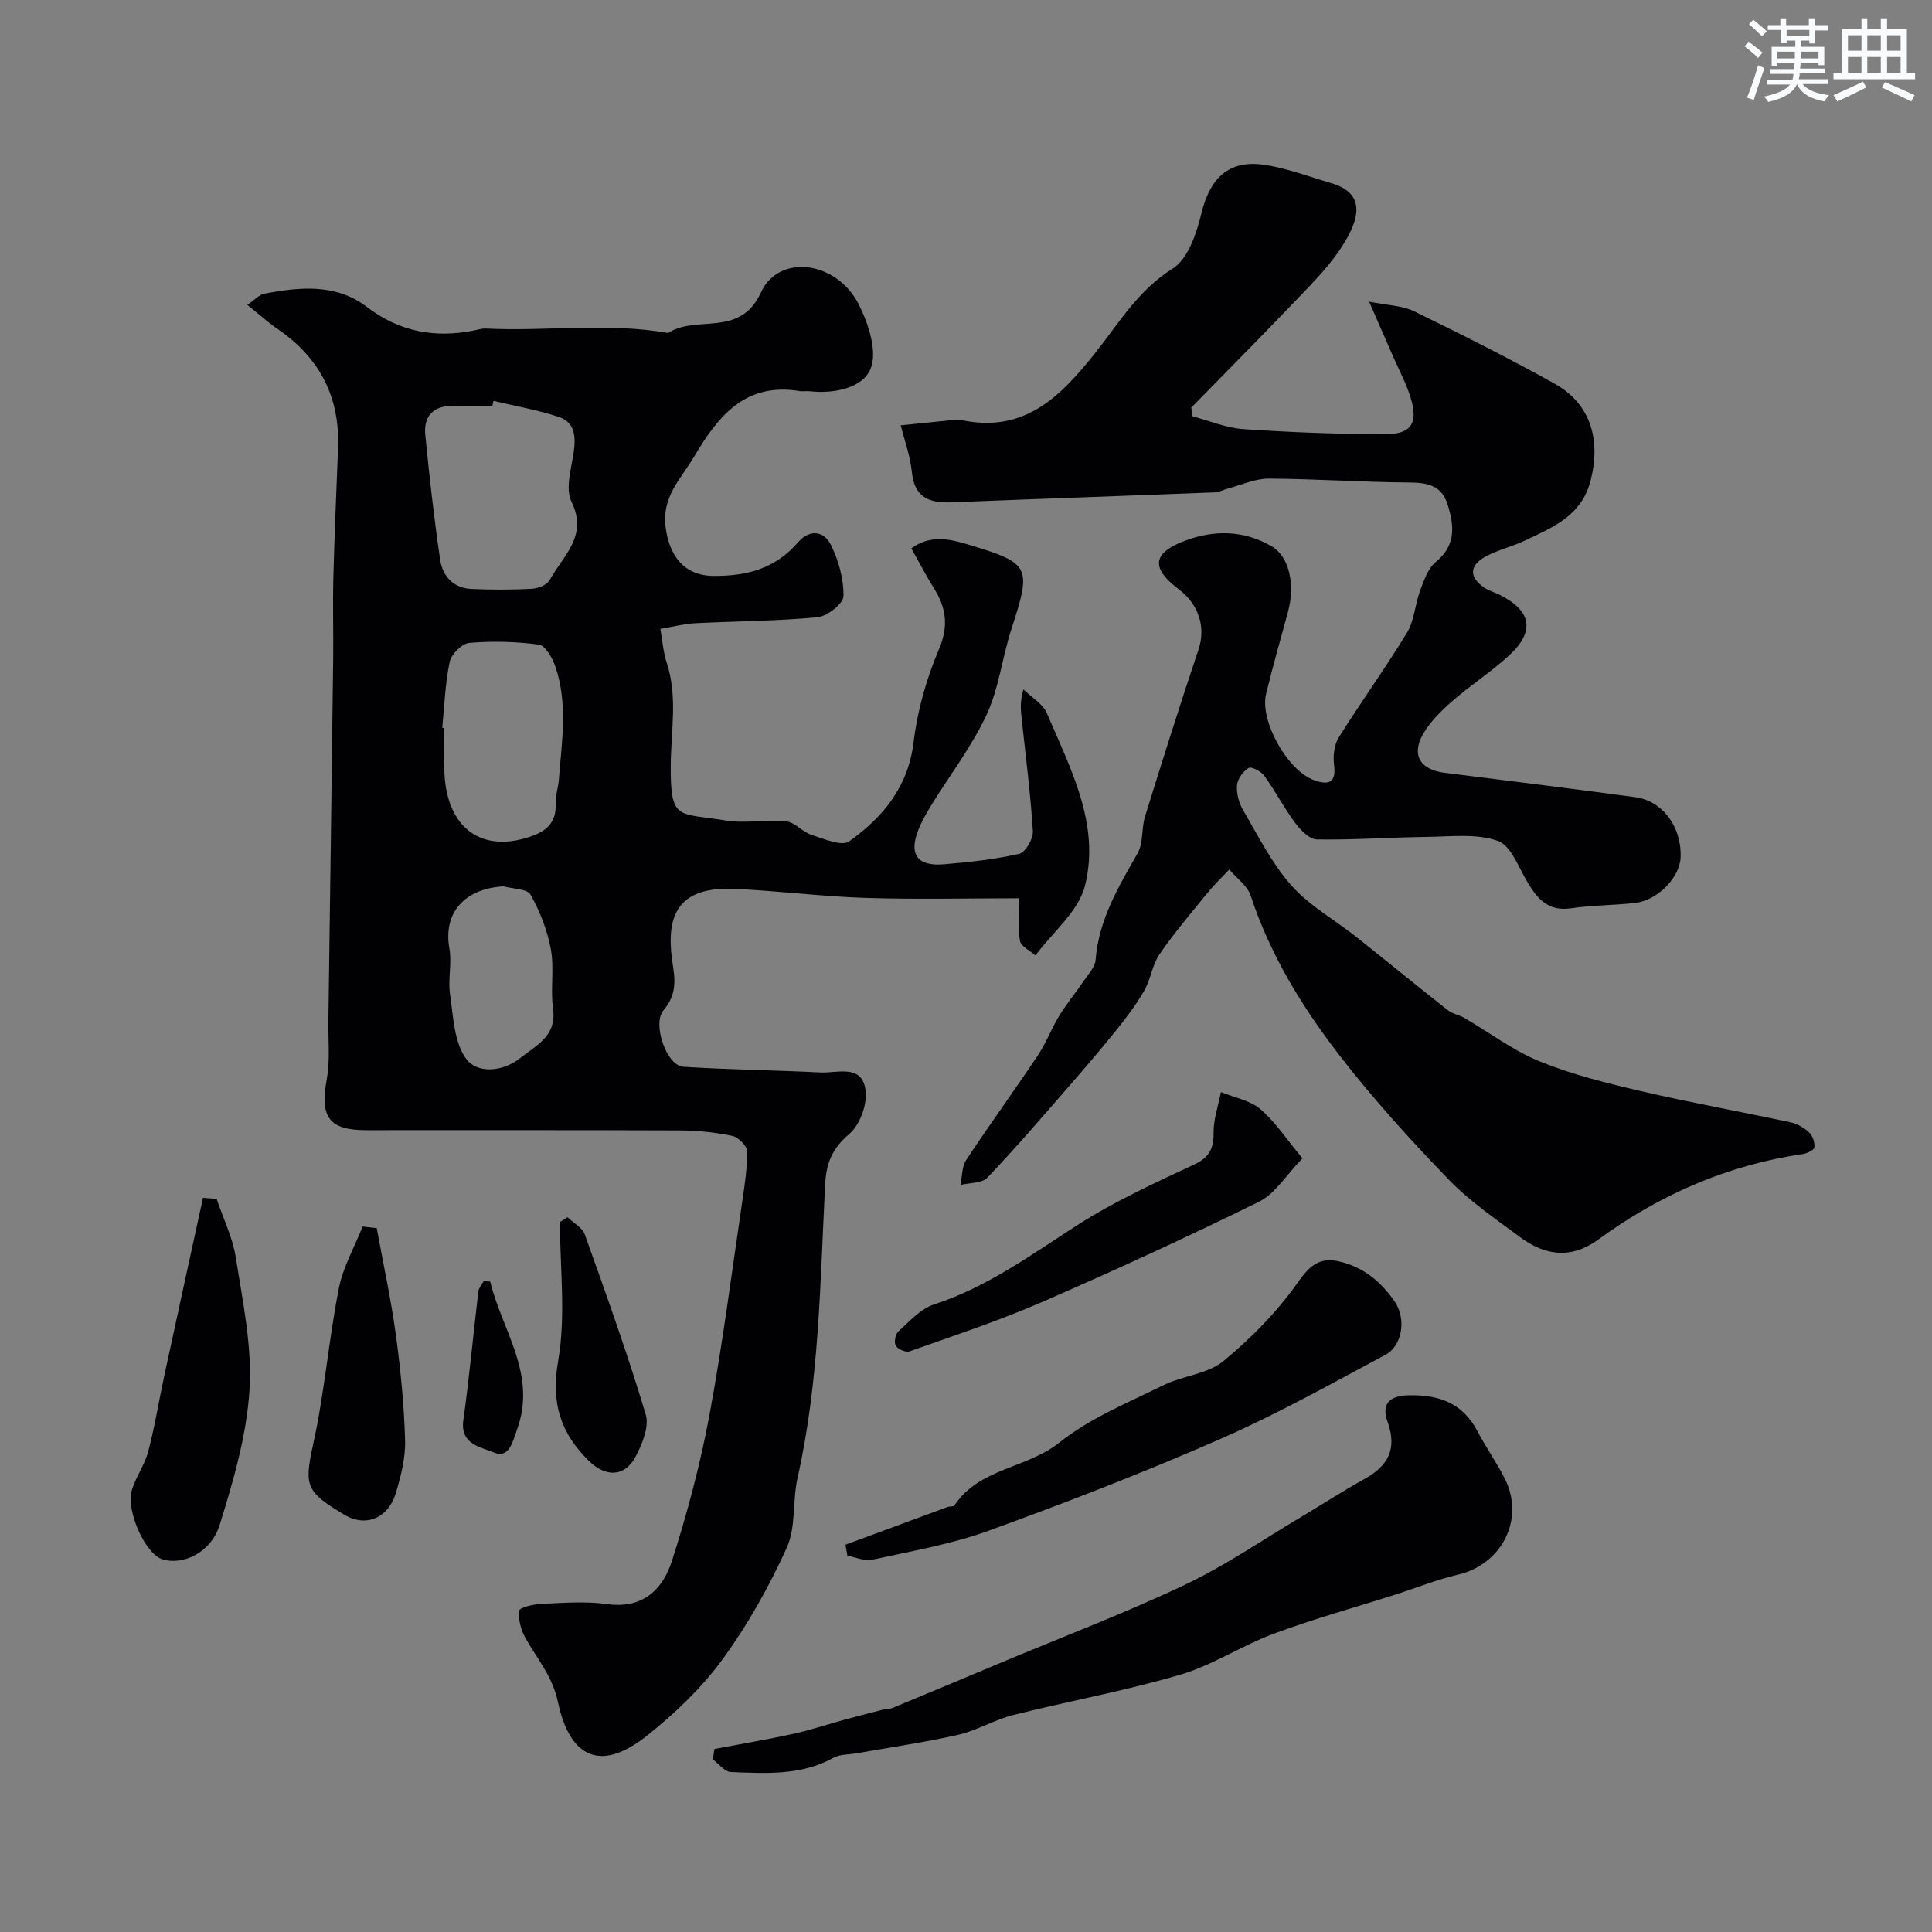
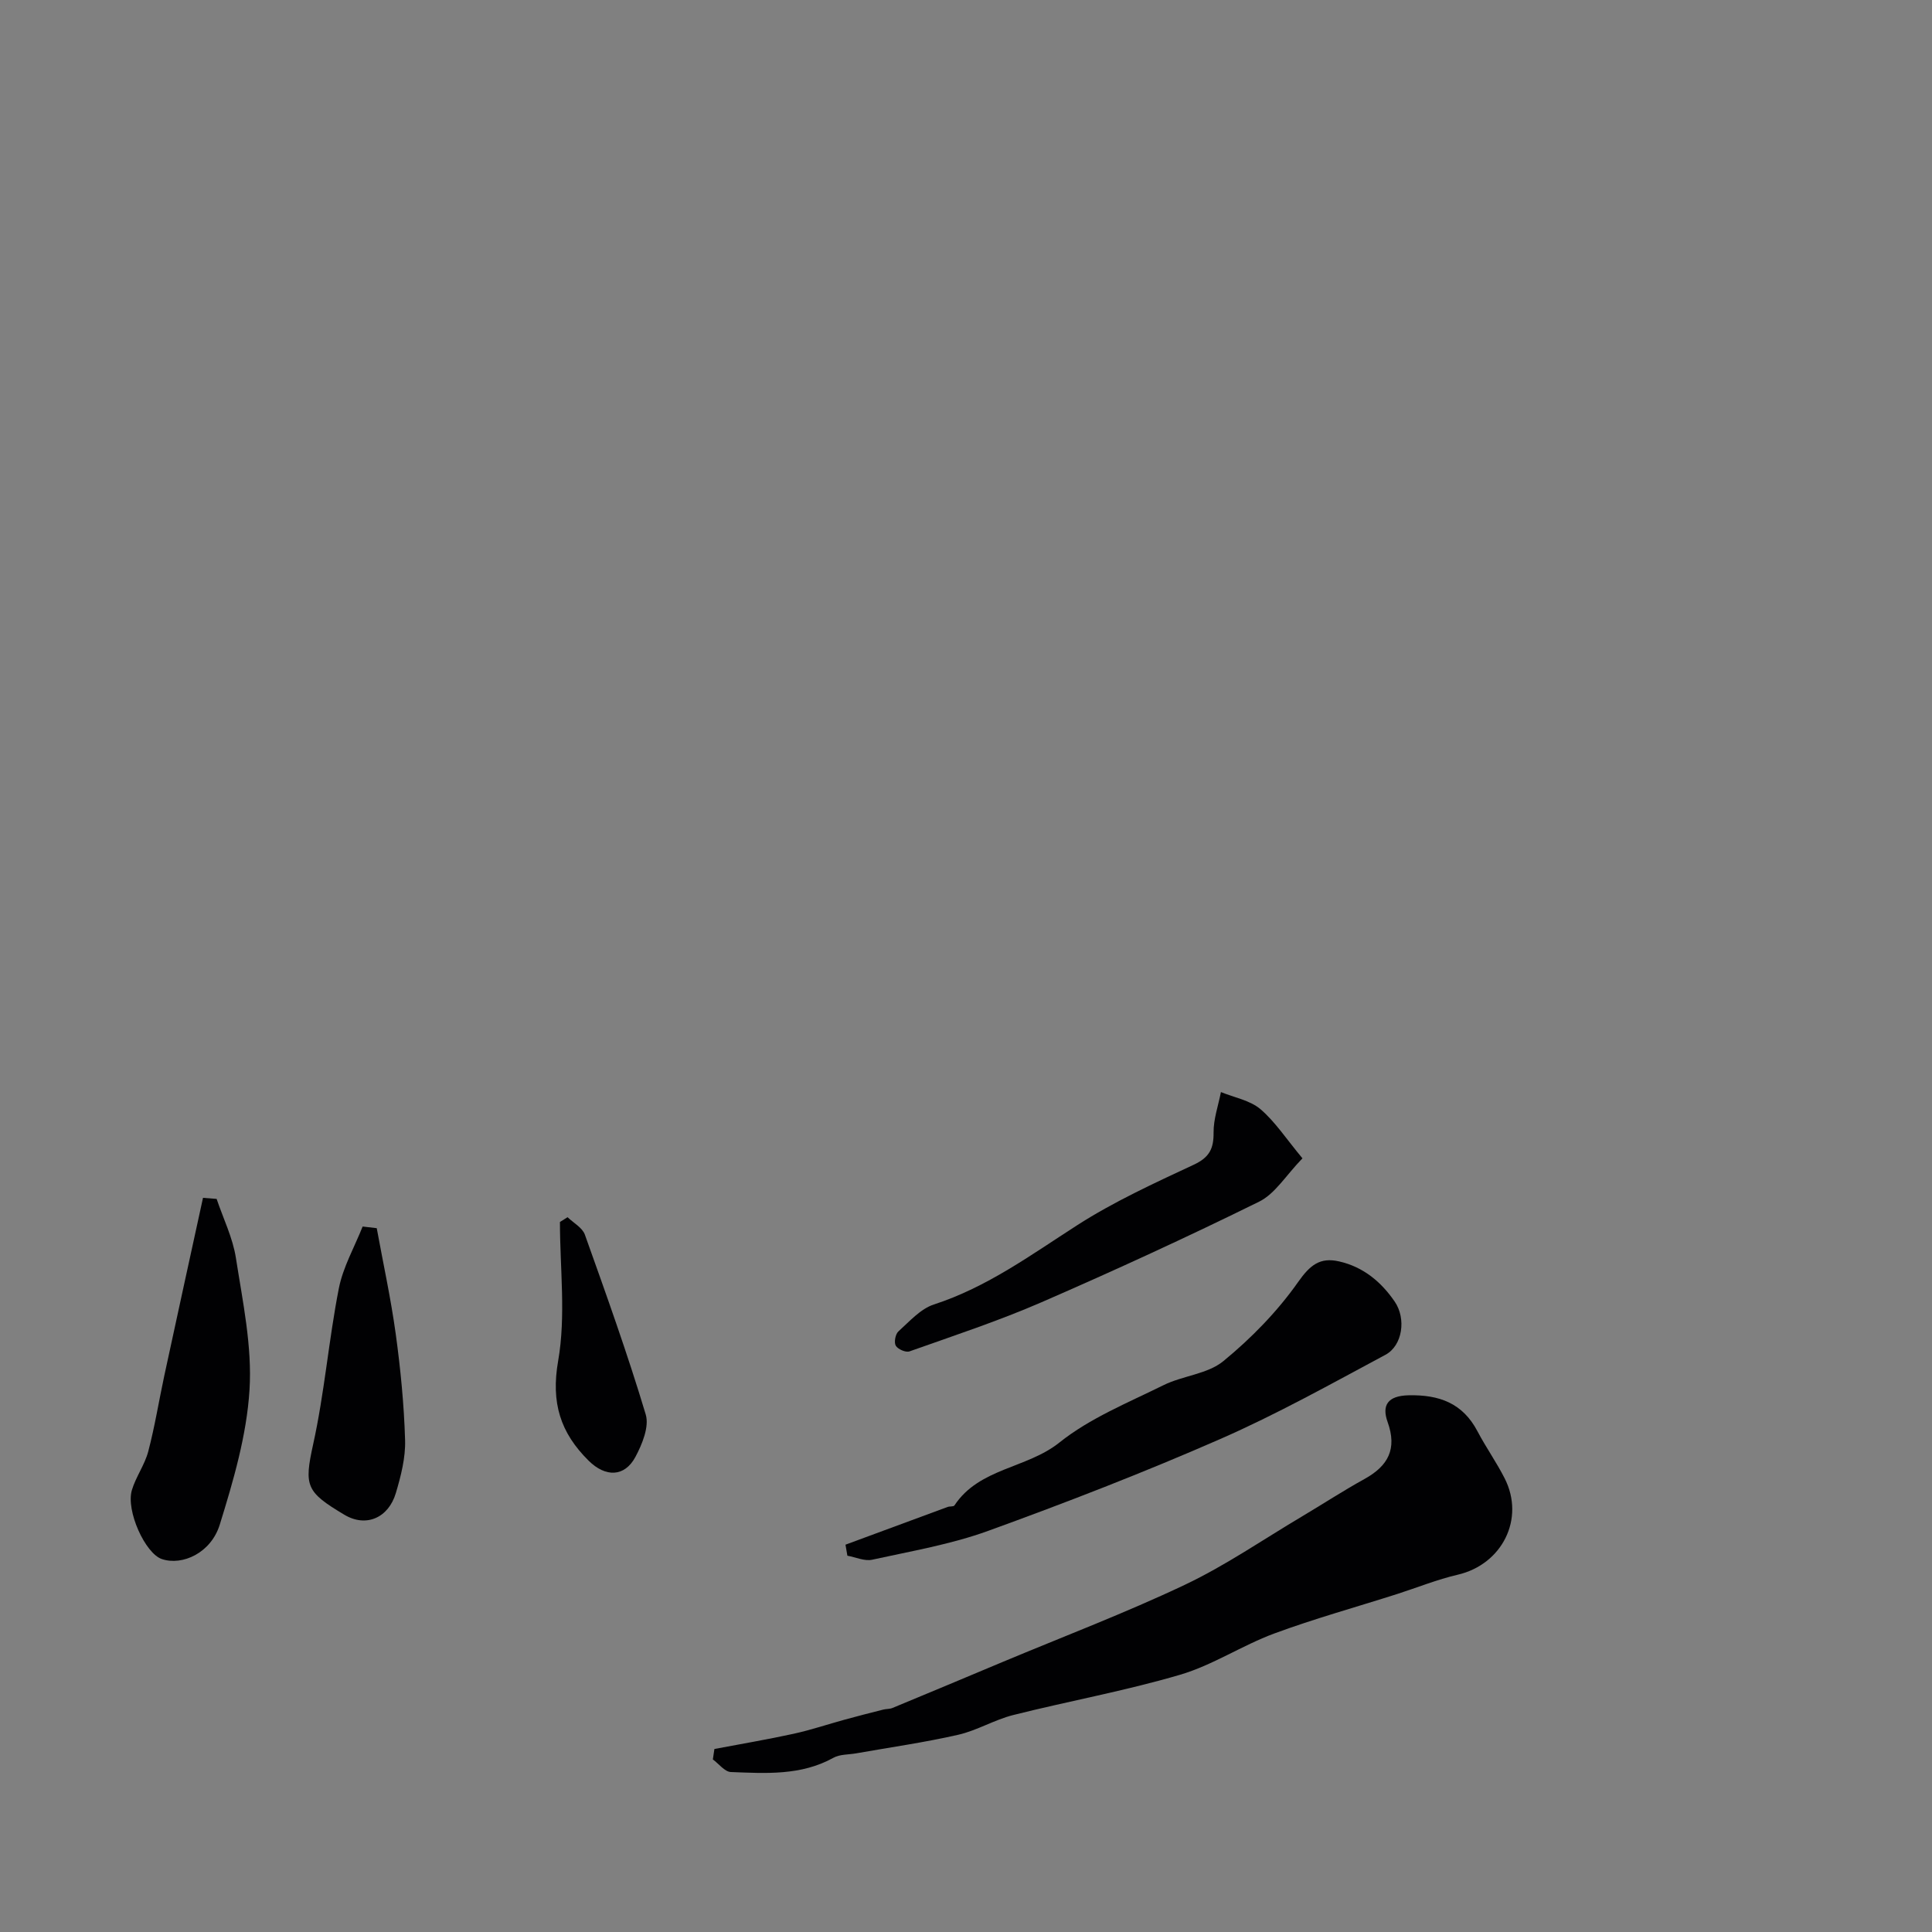
<svg xmlns="http://www.w3.org/2000/svg" enable-background="new 0 0 400 400" viewBox="0 0 400 400">
  <rect x="0" y="0" width="400" height="400" fill="#808080" stroke="none" />
  <g fill="#010103">
-     <path d="m188.68 113.53c3.95-2.85 7.82-1.97 11.47-.88 13.28 3.96 13.47 4.61 9.23 17.66-1.9 5.84-2.56 12.19-5.13 17.69-3.08 6.6-7.61 12.51-11.46 18.75-1.02 1.66-2.01 3.39-2.71 5.2-1.93 5.02-.1 7.47 5.43 6.99 5.21-.45 10.45-1.01 15.53-2.17 1.28-.29 2.9-3.12 2.8-4.69-.47-7.67-1.46-15.31-2.28-22.96-.2-1.91-.46-3.82.33-6.38 1.67 1.64 4.03 2.98 4.88 4.97 4.84 11.41 11.06 22.94 7.86 35.68-1.34 5.33-6.72 9.64-10.26 14.42-1.12-1-3-1.87-3.21-3.03-.48-2.7-.15-5.54-.15-8.8-10.94 0-21.4.26-31.85-.08-9.04-.29-18.05-1.46-27.09-1.87-13.47-.61-14.09 7.6-12.71 16.18.59 3.69.29 6.25-2.01 8.98-2.33 2.77.62 11.44 4.12 11.67 9.44.61 18.92.7 28.37 1.18 3.6.18 8.85-1.88 9.39 3.99.26 2.86-1.24 6.89-3.38 8.73-3.49 2.99-4.78 5.89-5.01 10.46-1.05 20.33-1.21 40.77-5.72 60.79-1.07 4.75-.29 10.17-2.23 14.43-3.68 8.1-8.11 16.02-13.36 23.19-4.32 5.9-9.84 11.15-15.59 15.73-10.03 7.98-16.09 3.98-18.41-6.91-1.15-5.4-4.27-8.94-6.7-13.24-.95-1.68-1.57-3.89-1.34-5.73.08-.68 3.02-1.35 4.69-1.42 4.49-.2 9.07-.57 13.48.05 7.38 1.03 11.54-2.98 13.44-8.89 3.17-9.86 5.86-19.95 7.76-30.13 2.75-14.77 4.65-29.7 6.85-44.57.5-3.39 1.03-6.83.94-10.23-.03-1.11-1.84-2.87-3.08-3.13-3.52-.72-7.16-1.11-10.76-1.12-21.66-.09-43.32-.04-64.98-.05-7.75 0-9.61-2.72-8.18-10.54.71-3.87.29-7.96.34-11.94.34-24.96.68-49.92.99-74.87.07-5.7-.11-11.4.04-17.1.23-8.94.63-17.87.97-26.8.4-10.51-3.79-18.65-12.45-24.58-2.01-1.37-3.82-3.03-6.33-5.04 1.54-1.04 2.46-2.12 3.54-2.32 7.34-1.39 14.8-2.14 21.19 2.74 6.75 5.15 14.09 6.51 22.21 4.88.8-.16 1.62-.44 2.42-.4 12.58.63 25.22-1.31 37.76.93 5.84-3.87 14.86 1.1 19.22-8.41 3.72-8.11 15.69-6.51 20.23 2.46 2.03 4 3.93 9.8 2.46 13.37-1.63 3.96-7.55 5.21-12.62 4.63-.66-.08-1.35.08-2-.02-11.3-1.9-16.93 5.14-21.91 13.56-2.71 4.58-6.7 8.24-5.91 14.55.69 5.52 3.5 10.14 10.01 10.15 7.13.02 12.79-1.63 17.44-6.99 2.4-2.76 5.37-2.32 6.78.56 1.59 3.24 2.67 7.07 2.6 10.62-.03 1.55-3.36 4.17-5.37 4.36-8.39.8-16.85.81-25.28 1.24-2.24.11-4.45.7-7.26 1.17.46 2.56.6 4.84 1.29 6.93 2.35 7.04.9 14.23.86 21.32-.07 11.57 1.43 9.79 11.37 11.42 4.07.67 8.38-.24 12.52.17 1.81.18 3.37 2.21 5.24 2.81 2.57.82 6.28 2.44 7.82 1.34 7-4.99 12.22-11.28 13.34-20.59.79-6.51 2.64-13.09 5.22-19.13 2.09-4.9 1.51-8.68-1.09-12.79-1.6-2.57-3-5.29-4.61-8.15zm-86.51-30.53c-.08.33-.15.67-.23 1-2.67 0-5.33.02-8 0-4.1-.03-6.29 2.04-5.89 6.07.85 8.63 1.82 17.25 3.08 25.82.5 3.42 2.76 5.9 6.52 6.05 4.16.18 8.34.19 12.49-.04 1.29-.07 3.15-.83 3.69-1.84 2.68-4.97 8.01-9.01 4.49-16.18-1.32-2.69-.05-6.8.45-10.2.47-3.22.31-6.23-3.05-7.35-4.4-1.46-9.02-2.25-13.55-3.33zm-10.61 67.68c.15.01.3.03.44.04 0 3.16-.13 6.32.02 9.47.58 11.52 8.01 16.66 18.35 12.82 3.1-1.15 4.84-3.08 4.67-6.61-.08-1.59.52-3.21.65-4.83.61-7.93 1.95-15.92-.75-23.69-.6-1.72-2.06-4.24-3.39-4.42-4.74-.64-9.63-.76-14.4-.35-1.51.13-3.72 2.34-4.05 3.93-.94 4.45-1.08 9.08-1.54 13.64zm12.67 32.83c-8.16.49-12.5 5.56-11.19 12.85.55 3.08-.33 6.41.14 9.53.68 4.59.82 9.97 3.37 13.38 2.27 3.04 7.54 2.69 11.18-.23 3.28-2.63 7.57-4.51 6.77-10.18-.57-4.05.28-8.32-.45-12.32-.72-3.92-2.26-7.83-4.21-11.32-.71-1.23-3.68-1.18-5.61-1.71z" />
-     <path d="m246.91 86.2c3.51.92 6.99 2.41 10.55 2.65 9.74.66 19.52 1.03 29.29 1.05 5.45.01 6.9-2.28 5.33-7.48-.88-2.9-2.35-5.63-3.57-8.43-1.49-3.42-2.99-6.83-5.05-11.54 3.9.79 6.89.81 9.32 2 9.79 4.77 19.53 9.67 29.04 14.96 7.51 4.18 9.62 11.56 7.54 19.92-1.87 7.52-7.87 9.83-13.69 12.61-2.63 1.26-5.58 1.9-8.12 3.3-3.42 1.88-3.39 4.35-.19 6.46.94.62 2.09.93 3.11 1.44 6.55 3.27 7.4 7.5 2.11 12.43-3.7 3.44-8.02 6.2-11.83 9.53-2.32 2.03-4.67 4.31-6.16 6.95-2.43 4.31-.48 7.33 4.44 7.94 13.19 1.65 26.38 3.28 39.54 5.06 5.71.77 9.64 6.22 9.38 12.5-.17 4.12-4.78 8.88-9.43 9.4-4.4.5-8.88.45-13.26 1.1-4.64.69-6.9-1.86-8.97-5.32-1.86-3.1-3.43-7.66-6.18-8.63-4.42-1.56-9.7-.89-14.61-.83-7.62.09-15.23.65-22.84.53-1.54-.02-3.39-1.92-4.5-3.41-2.32-3.12-4.13-6.63-6.41-9.79-.66-.91-2.66-1.95-3.24-1.6-1.14.69-2.29 2.27-2.4 3.57-.14 1.69.38 3.67 1.25 5.15 3.13 5.34 5.95 11.03 10 15.6 3.73 4.21 8.93 7.09 13.42 10.64 6.34 5.03 12.6 10.17 18.96 15.18.98.77 2.38.99 3.48 1.63 5.19 3.02 10.08 6.76 15.58 8.99 6.72 2.73 13.87 4.5 20.96 6.15 10.29 2.39 20.69 4.25 31.02 6.47 1.38.3 2.79 1.14 3.81 2.11.72.68 1.17 2.06 1.05 3.05-.06.56-1.47 1.25-2.34 1.38-15.65 2.29-29.7 8.44-42.41 17.72-6.46 4.72-12.07 2.52-16.12-.47-5.13-3.79-10.5-7.46-14.9-12.02-7.89-8.18-15.57-16.63-22.51-25.61-7.76-10.04-14.4-20.88-18.43-33.12-.68-2.06-2.91-3.61-4.42-5.4-1.5 1.6-3.1 3.11-4.48 4.81-3.41 4.19-6.93 8.32-9.98 12.76-1.51 2.19-1.8 5.18-3.15 7.52-1.68 2.92-3.75 5.65-5.88 8.29-3.34 4.15-6.81 8.19-10.31 12.2-5.36 6.14-10.66 12.34-16.29 18.22-1.14 1.19-3.67 1.04-5.56 1.51.36-1.73.26-3.77 1.17-5.15 4.83-7.32 10-14.42 14.87-21.71 1.71-2.56 2.79-5.54 4.41-8.18 1.56-2.54 3.48-4.86 5.16-7.33.91-1.34 2.25-2.74 2.36-4.2.64-8.31 4.72-15.13 8.7-22.11 1.21-2.12.77-5.13 1.53-7.59 3.59-11.57 7.23-23.13 11.09-34.62 1.48-4.4.18-9.22-4.1-12.44-5.72-4.31-5.54-7.43 1.1-9.98 6.07-2.33 12.36-2.32 18.19 1.12 3.57 2.1 4.86 7.91 3.31 13.58-1.54 5.63-3.13 11.26-4.52 16.93-1.36 5.55 4.39 15.86 9.91 17.87 2.9 1.06 4.68.66 4.16-3.22-.24-1.82.03-4.12.98-5.63 4.58-7.32 9.66-14.33 14.14-21.71 1.52-2.5 1.63-5.81 2.69-8.64.79-2.11 1.6-4.61 3.22-5.94 4.28-3.49 3.86-7.55 2.46-11.98-1.3-4.12-4.43-4.48-8.23-4.51-9.6-.07-19.2-.76-28.8-.8-2.8-.01-5.6 1.31-8.4 2.05-.92.24-1.82.77-2.74.8-18.19.71-36.39 1.33-54.58 2.06-4.58.18-7.63-1.02-8.15-6.28-.33-3.26-1.5-6.44-2.3-9.66 3.54-.36 7.08-.73 10.62-1.08.66-.06 1.36-.12 2 .01 12.88 2.67 20.26-4.65 27.57-13.82 4.87-6.1 8.91-13.08 16.1-17.55 3.21-2 4.98-7.4 6-11.6 1.72-7.05 5.58-10.93 12.79-9.92 4.76.67 9.38 2.45 14.04 3.81 6.68 1.96 6 6.61 3.19 11.55-2 3.52-4.75 6.69-7.55 9.65-8.1 8.53-16.39 16.88-24.61 25.29.11.62.19 1.21.27 1.8z" />
+     <path d="m246.91 86.2z" />
    <path d="m147.91 362.11c5.47-1.04 10.95-1.96 16.39-3.15 3.57-.78 7.06-1.96 10.6-2.93 2.65-.73 5.32-1.41 7.98-2.08.62-.16 1.32-.09 1.91-.34 7.62-3.15 15.22-6.34 22.82-9.53 12.59-5.27 25.39-10.13 37.71-15.97 8.41-3.99 16.17-9.35 24.2-14.12 4.34-2.58 8.58-5.35 13-7.79 4.87-2.7 6.78-6.19 4.77-11.79-1.24-3.45 0-5.43 4.34-5.53 6.35-.14 11.21 1.62 14.28 7.48 1.74 3.31 3.93 6.39 5.62 9.73 4.25 8.38-.54 17.81-9.73 19.94-4.26.99-8.37 2.66-12.55 4-8.49 2.71-17.11 5.09-25.46 8.18-6.64 2.46-12.73 6.55-19.47 8.53-11.35 3.34-23.05 5.45-34.54 8.34-3.9.98-7.5 3.2-11.41 4.09-6.96 1.59-14.06 2.59-21.1 3.84-1.59.28-3.39.18-4.72.92-6.73 3.73-14.02 3.22-21.23 2.95-1.27-.05-2.49-1.7-3.73-2.61.1-.73.21-1.44.32-2.16z" />
    <path d="m175.05 319.81c7.04-2.61 14.09-5.22 21.14-7.81.46-.17 1.22-.03 1.42-.32 5.13-7.77 14.97-7.61 21.73-13.02 6.31-5.05 14.18-8.23 21.54-11.87 4-1.98 9.12-2.29 12.4-4.98 5.78-4.74 11.19-10.28 15.48-16.38 2.48-3.53 4.54-5.17 8.48-4.27 4.99 1.13 8.71 4.21 11.53 8.34 2.39 3.5 1.63 9.08-1.92 10.99-11.31 6.06-22.55 12.34-34.29 17.48-15.74 6.89-31.81 13.12-47.97 18.98-7.72 2.8-15.95 4.2-24.01 5.97-1.58.35-3.42-.52-5.14-.83-.14-.77-.27-1.52-.39-2.28z" />
    <path d="m44.85 248.22c1.37 4.07 3.34 8.04 3.99 12.22 1.41 9.05 3.38 18.29 2.82 27.3-.58 9.41-3.34 18.82-6.16 27.92-1.81 5.85-7.71 8.55-11.98 7.13-3.44-1.14-7.5-10.03-6.21-14.3.83-2.75 2.65-5.21 3.38-7.97 1.36-5.16 2.2-10.45 3.32-15.67 2.65-12.29 5.34-24.57 8.02-36.85.94.07 1.88.14 2.82.22z" />
    <path d="m269.66 239.82c-3.43 3.53-5.66 7.34-8.97 8.97-14.83 7.31-29.87 14.22-45.04 20.82-8.91 3.87-18.18 6.93-27.35 10.18-.76.27-2.41-.44-2.84-1.18-.4-.68-.08-2.4.55-2.96 2.29-2.06 4.57-4.67 7.34-5.57 10.99-3.57 20.08-10.25 29.62-16.38 7.62-4.9 15.97-8.72 24.21-12.57 3.23-1.51 4.11-3.33 4.08-6.66-.03-2.78.98-5.58 1.52-8.37 2.76 1.13 6 1.7 8.17 3.53 3.07 2.62 5.35 6.16 8.71 10.19z" />
    <path d="m78 254.28c1.33 7.29 2.92 14.55 3.93 21.88 1 7.29 1.72 14.64 1.94 21.99.11 3.64-.86 7.42-1.91 10.96-1.54 5.18-6.19 7.17-10.65 4.51-7.95-4.74-8.38-5.93-6.48-14.57 2.35-10.64 3.22-21.59 5.32-32.29.87-4.43 3.24-8.56 4.93-12.82.97.11 1.94.23 2.92.34z" />
    <path d="m117.51 252.01c1.23 1.19 3.06 2.16 3.58 3.61 4.41 12.34 8.84 24.69 12.6 37.23.76 2.52-.73 6.16-2.13 8.78-2.25 4.21-6.21 4.24-9.69.79-5.85-5.79-7.83-11.99-6.31-20.67 1.63-9.32.37-19.15.37-28.75.53-.33 1.06-.66 1.58-.99z" />
-     <path d="m101.48 265.32c2.46 10.13 9.78 19.28 5.53 30.76-.85 2.31-1.58 6.03-4.82 4.62-2.56-1.11-6.97-1.58-6.26-6.67 1.24-8.86 2.05-17.78 3.11-26.67.09-.73.71-1.39 1.08-2.08.46.02.91.03 1.36.04z" />
  </g>
-   <path d="m361.2 9.6.8-1c.9.7 1.9 1.4 2.9 2.3l-.9 1.1c-1-1-2-1.8-2.8-2.4zm.5 10.6c.9-2.1 1.6-4.3 2.3-6.7.4.2.8.4 1.3.6-.7 2.1-1.5 4.3-2.2 6.6zm.4-15.2.9-.9c1 .8 2 1.6 2.8 2.4l-1 1c-.9-.9-1.8-1.7-2.7-2.5zm12.5-1.2h1.2v1.4h2.7v1.1h-2.7v2.7h-1.2v-.6h-1.8v1.3h4.9v3.8h-1.2v-.5h-3.7c0 .4-.1.9-.1 1.2h5.1v1h-5.2c0 .5-.1.9-.2 1.2h6v1h-5.2c1.1 1.3 2.9 2 5.5 2.3-.4.4-.7.8-.9 1.3-2.9-.5-4.8-1.6-5.7-3.5h-.1c-.8 1.7-2.7 2.9-5.9 3.6-.2-.4-.6-.8-.9-1.1 2.8-.6 4.6-1.4 5.4-2.5h-4.8v-1h5.3c.1-.3.2-.7.2-1.2h-4.9v-1h5c0-.4 0-.8.1-1.2h-3.5v.5h-1.2v-3.9h4.9v-1.3h-1.8v.5h-1.2v-2.7h-2.7v-1h2.6v-1.4h1.2v1.4h4.7v-1.4zm-6.6 8.3h3.6c0-.4 0-.9 0-1.4h-3.6zm1.9-4.6h4.7v-1.3h-4.7zm6.6 3.2h-3.7v1.4h3.7z" fill="#fafbfc" />
-   <path d="m385.3 3.8h1.3v2.2h2.8v-2.2h1.3v2.2h4.1v9.1h1.7v1.3h-16.9v-1.3h1.7v-9.1h4.1v-2.2zm.4 13.1.7 1.2c-1.8.9-3.8 1.9-6 2.9-.2-.4-.5-.8-.8-1.3 2.3-1 4.3-1.9 6.1-2.8zm-3.1-6.4h2.8v-3.2h-2.8zm0 4.6h2.8v-3.3h-2.8zm4-4.6h2.8v-3.2h-2.8zm0 4.6h2.8v-3.3h-2.8zm3.7 1.9c2.1.9 4.1 1.8 6.1 2.7l-.7 1.3c-2.2-1.1-4.2-2-6.1-2.9zm3.2-9.7h-2.8v3.2h2.8zm-2.8 7.8h2.8v-3.3h-2.8z" fill="#fafbfc" />
</svg>